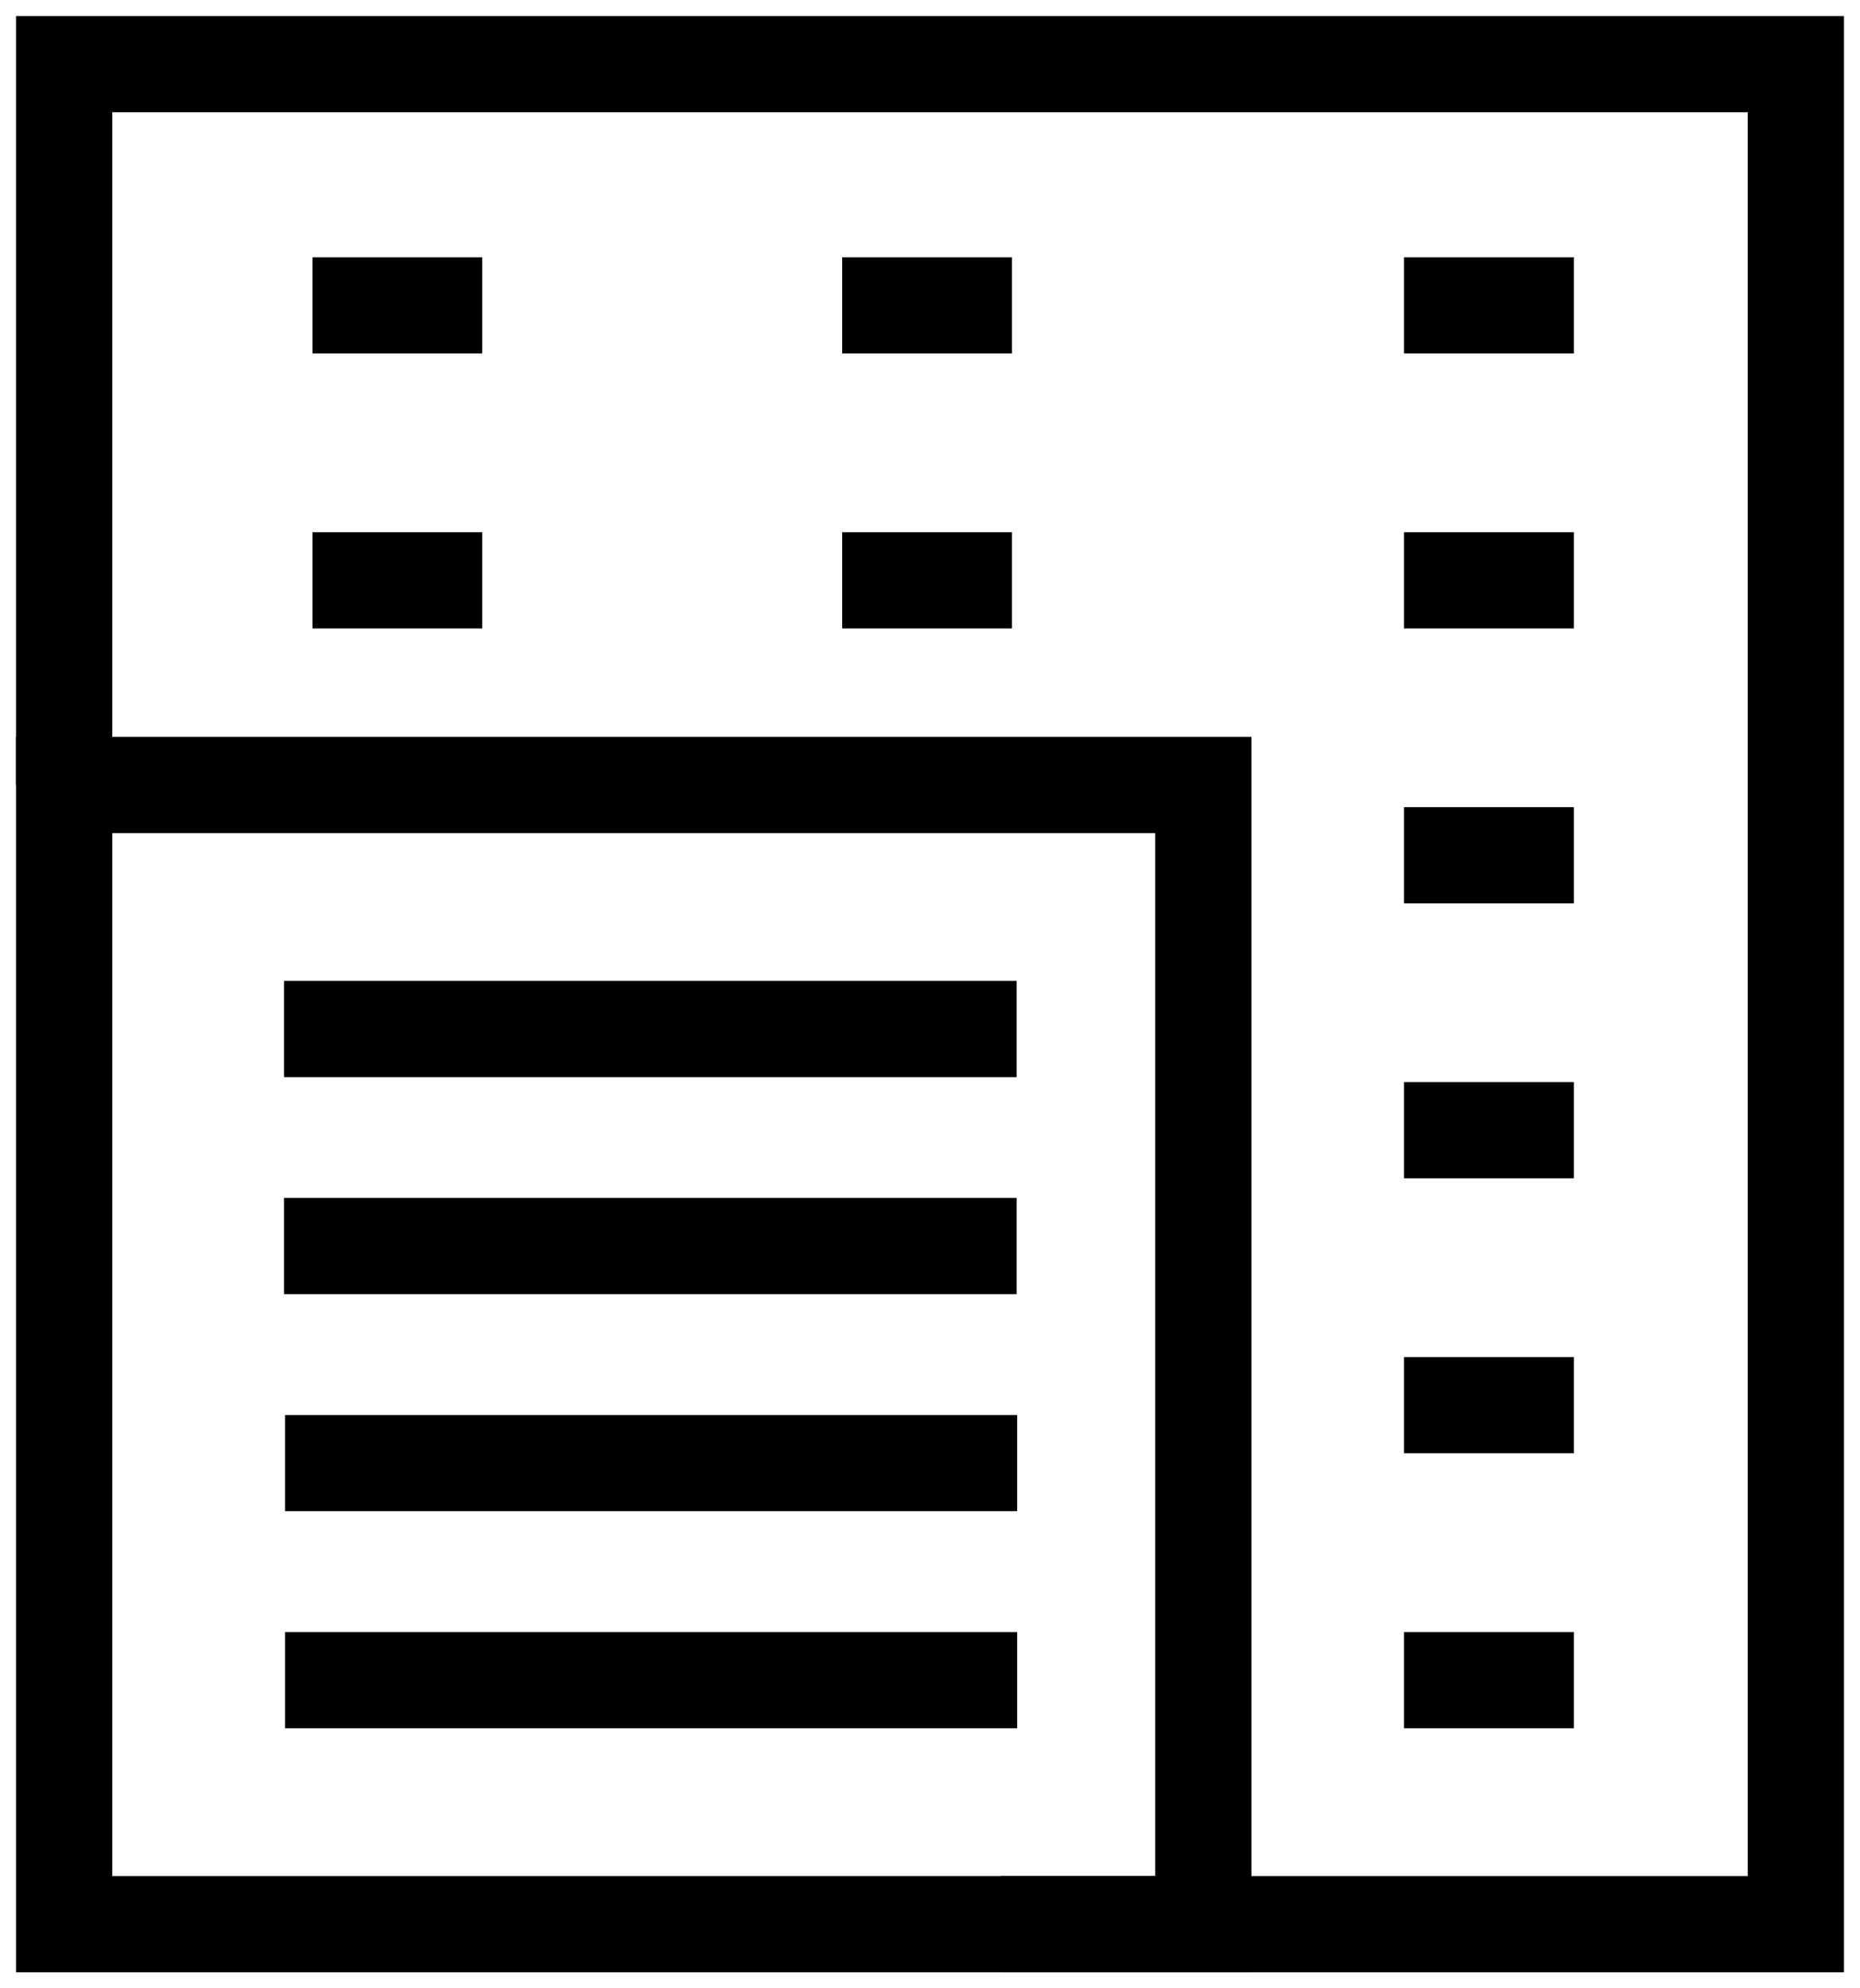
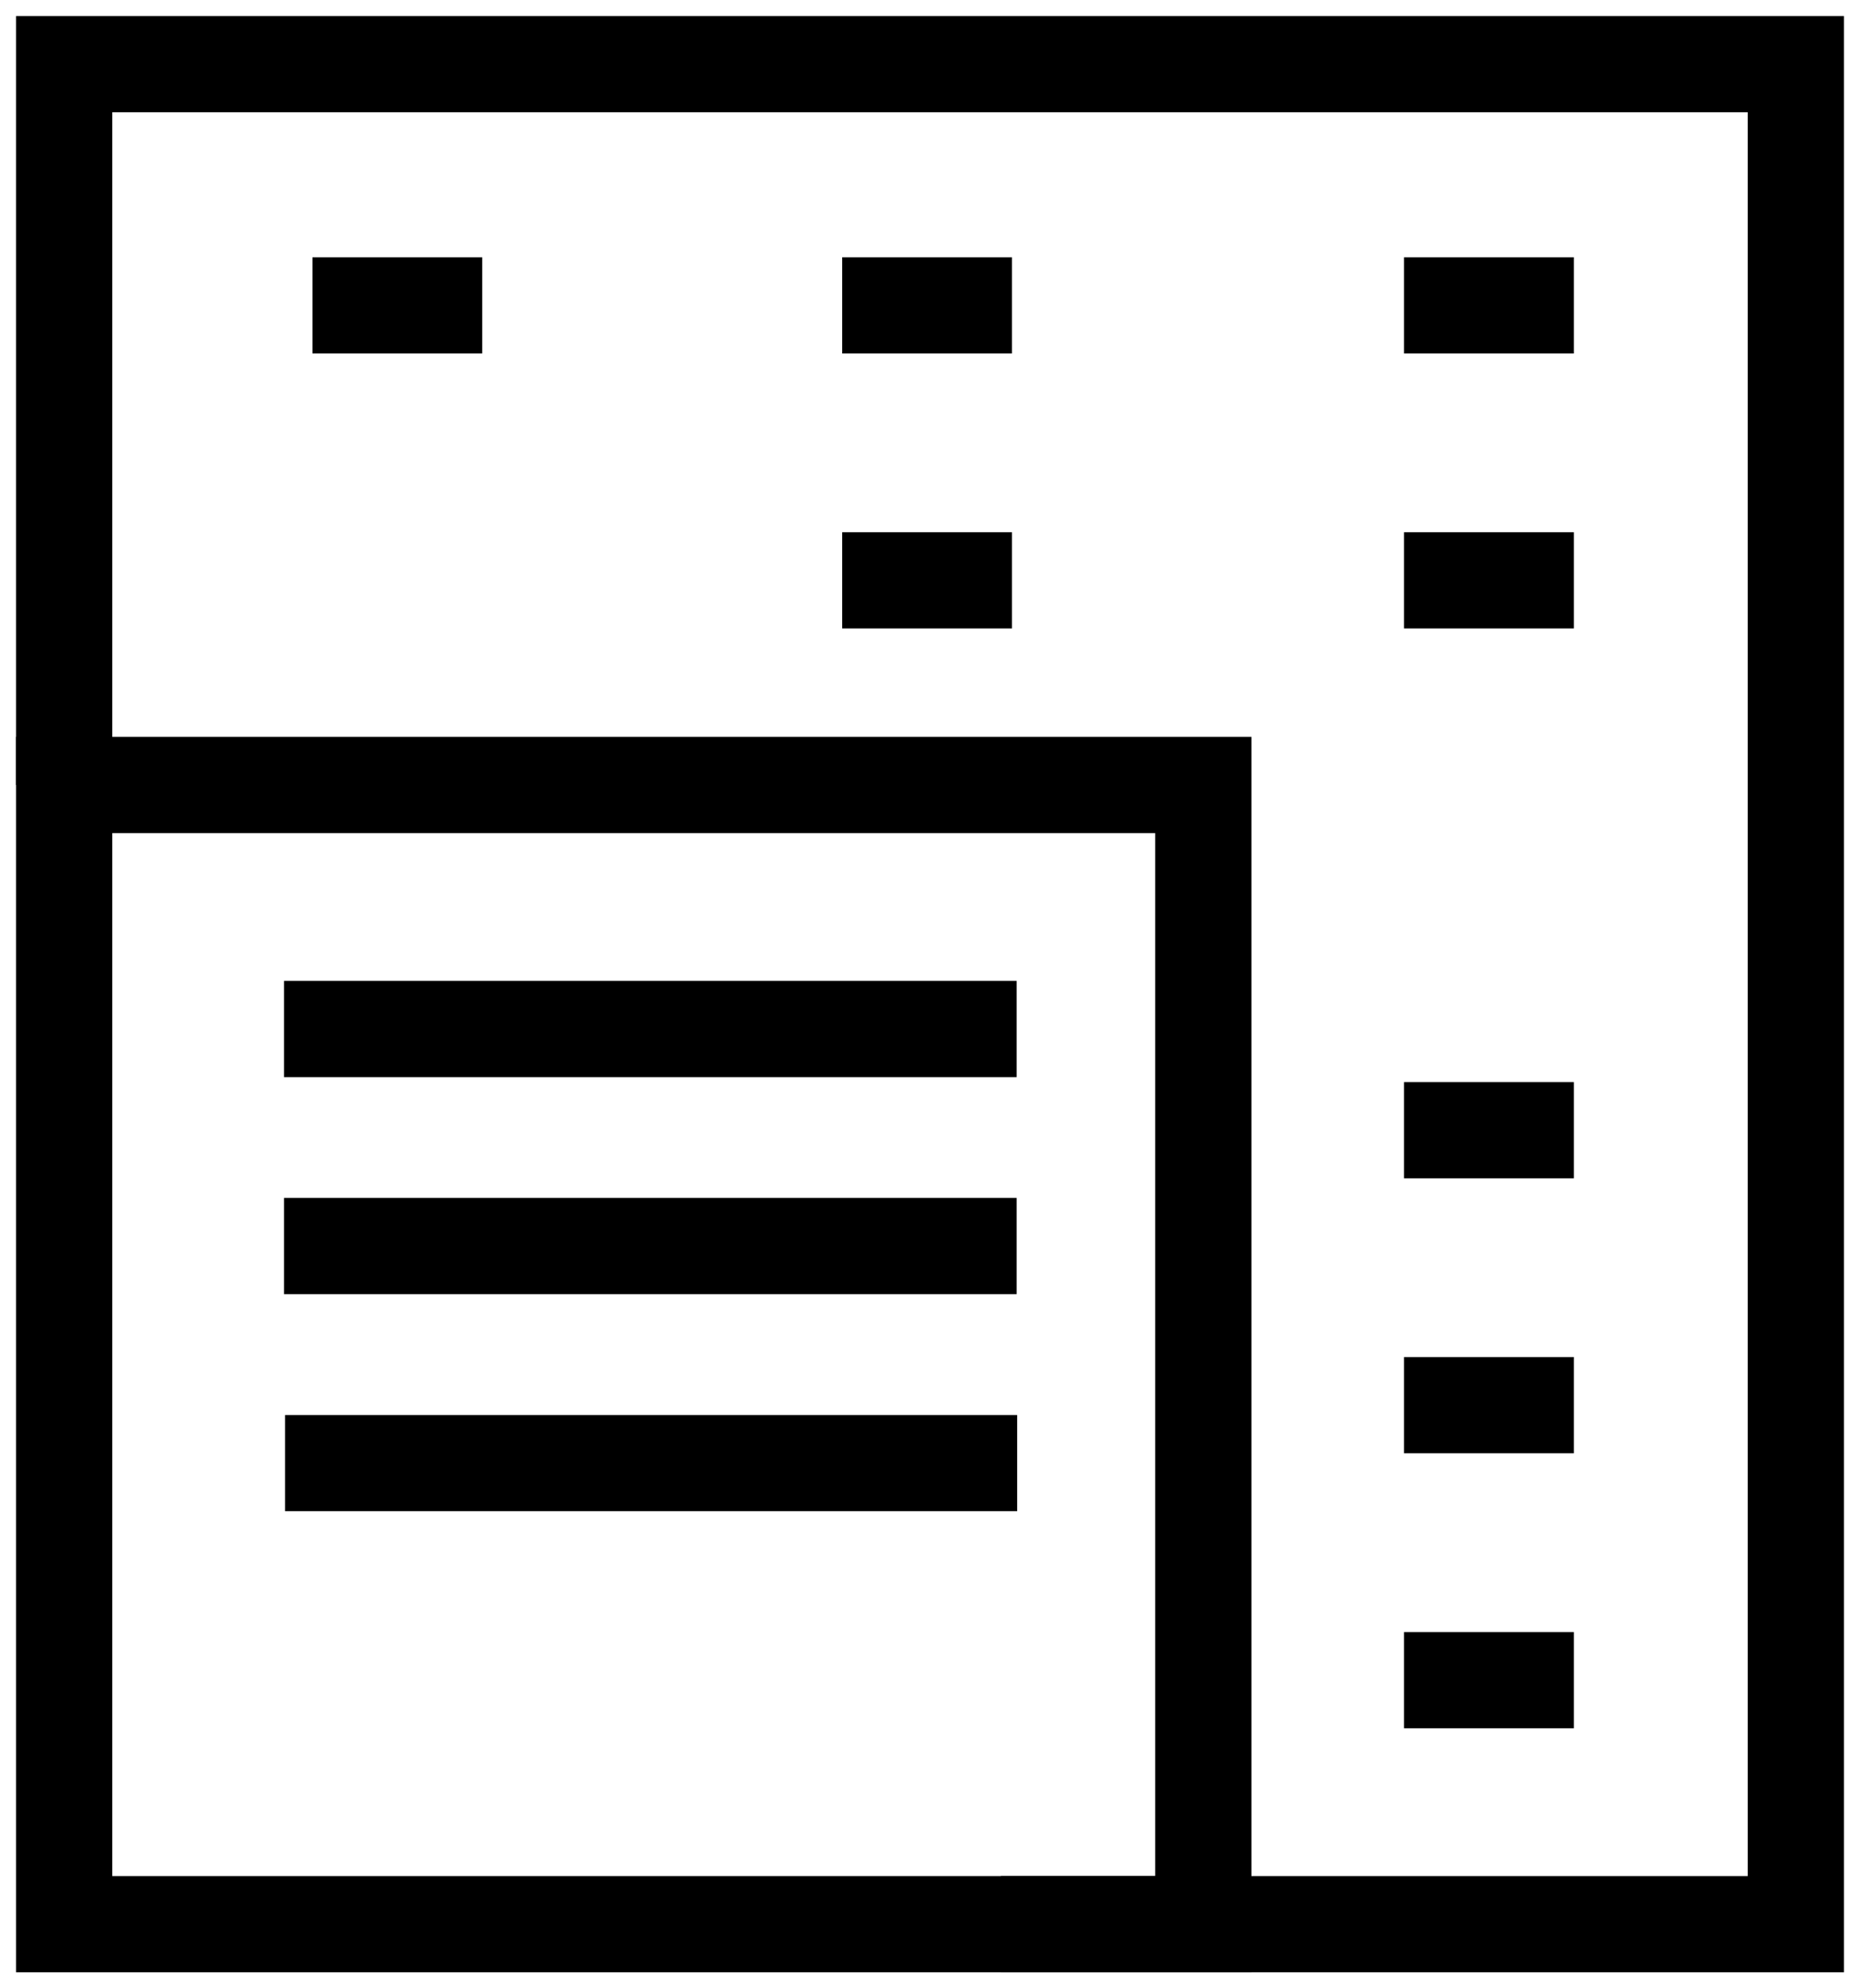
<svg xmlns="http://www.w3.org/2000/svg" width="58" height="62" viewBox="0 0 58 62" fill="none">
  <path d="M2 24.478V2H56V60H31.21" stroke="black" stroke-width="3" stroke-miterlimit="10" />
  <path d="M9.743 9.522H15.038" stroke="black" stroke-width="3" stroke-miterlimit="10" />
-   <path d="M9.743 18.096H15.038" stroke="black" stroke-width="3" stroke-miterlimit="10" />
  <path d="M26.262 9.522H31.557" stroke="black" stroke-width="3" stroke-miterlimit="10" />
  <path d="M26.262 18.096H31.557" stroke="black" stroke-width="3" stroke-miterlimit="10" />
  <path d="M43.782 9.522H49.077" stroke="black" stroke-width="3" stroke-miterlimit="10" />
  <path d="M43.782 18.096H49.077" stroke="black" stroke-width="3" stroke-miterlimit="10" />
-   <path d="M43.782 26.669H49.077" stroke="black" stroke-width="3" stroke-miterlimit="10" />
  <path d="M43.782 35.243H49.077" stroke="black" stroke-width="3" stroke-miterlimit="10" />
  <path d="M43.782 43.817H49.077" stroke="black" stroke-width="3" stroke-miterlimit="10" />
  <path d="M43.782 52.391H49.077" stroke="black" stroke-width="3" stroke-miterlimit="10" />
  <path d="M37.522 24.478H2V60H37.522V24.478Z" stroke="black" stroke-width="3" stroke-miterlimit="10" />
  <path d="M8.89 45.623H31.718" stroke="black" stroke-width="3" stroke-miterlimit="10" />
-   <path d="M8.89 52.391H31.718" stroke="black" stroke-width="3" stroke-miterlimit="10" />
  <path d="M8.856 32.087H31.702" stroke="black" stroke-width="3" stroke-miterlimit="10" />
  <path d="M8.856 38.855H31.702" stroke="black" stroke-width="3" stroke-miterlimit="10" />
</svg>